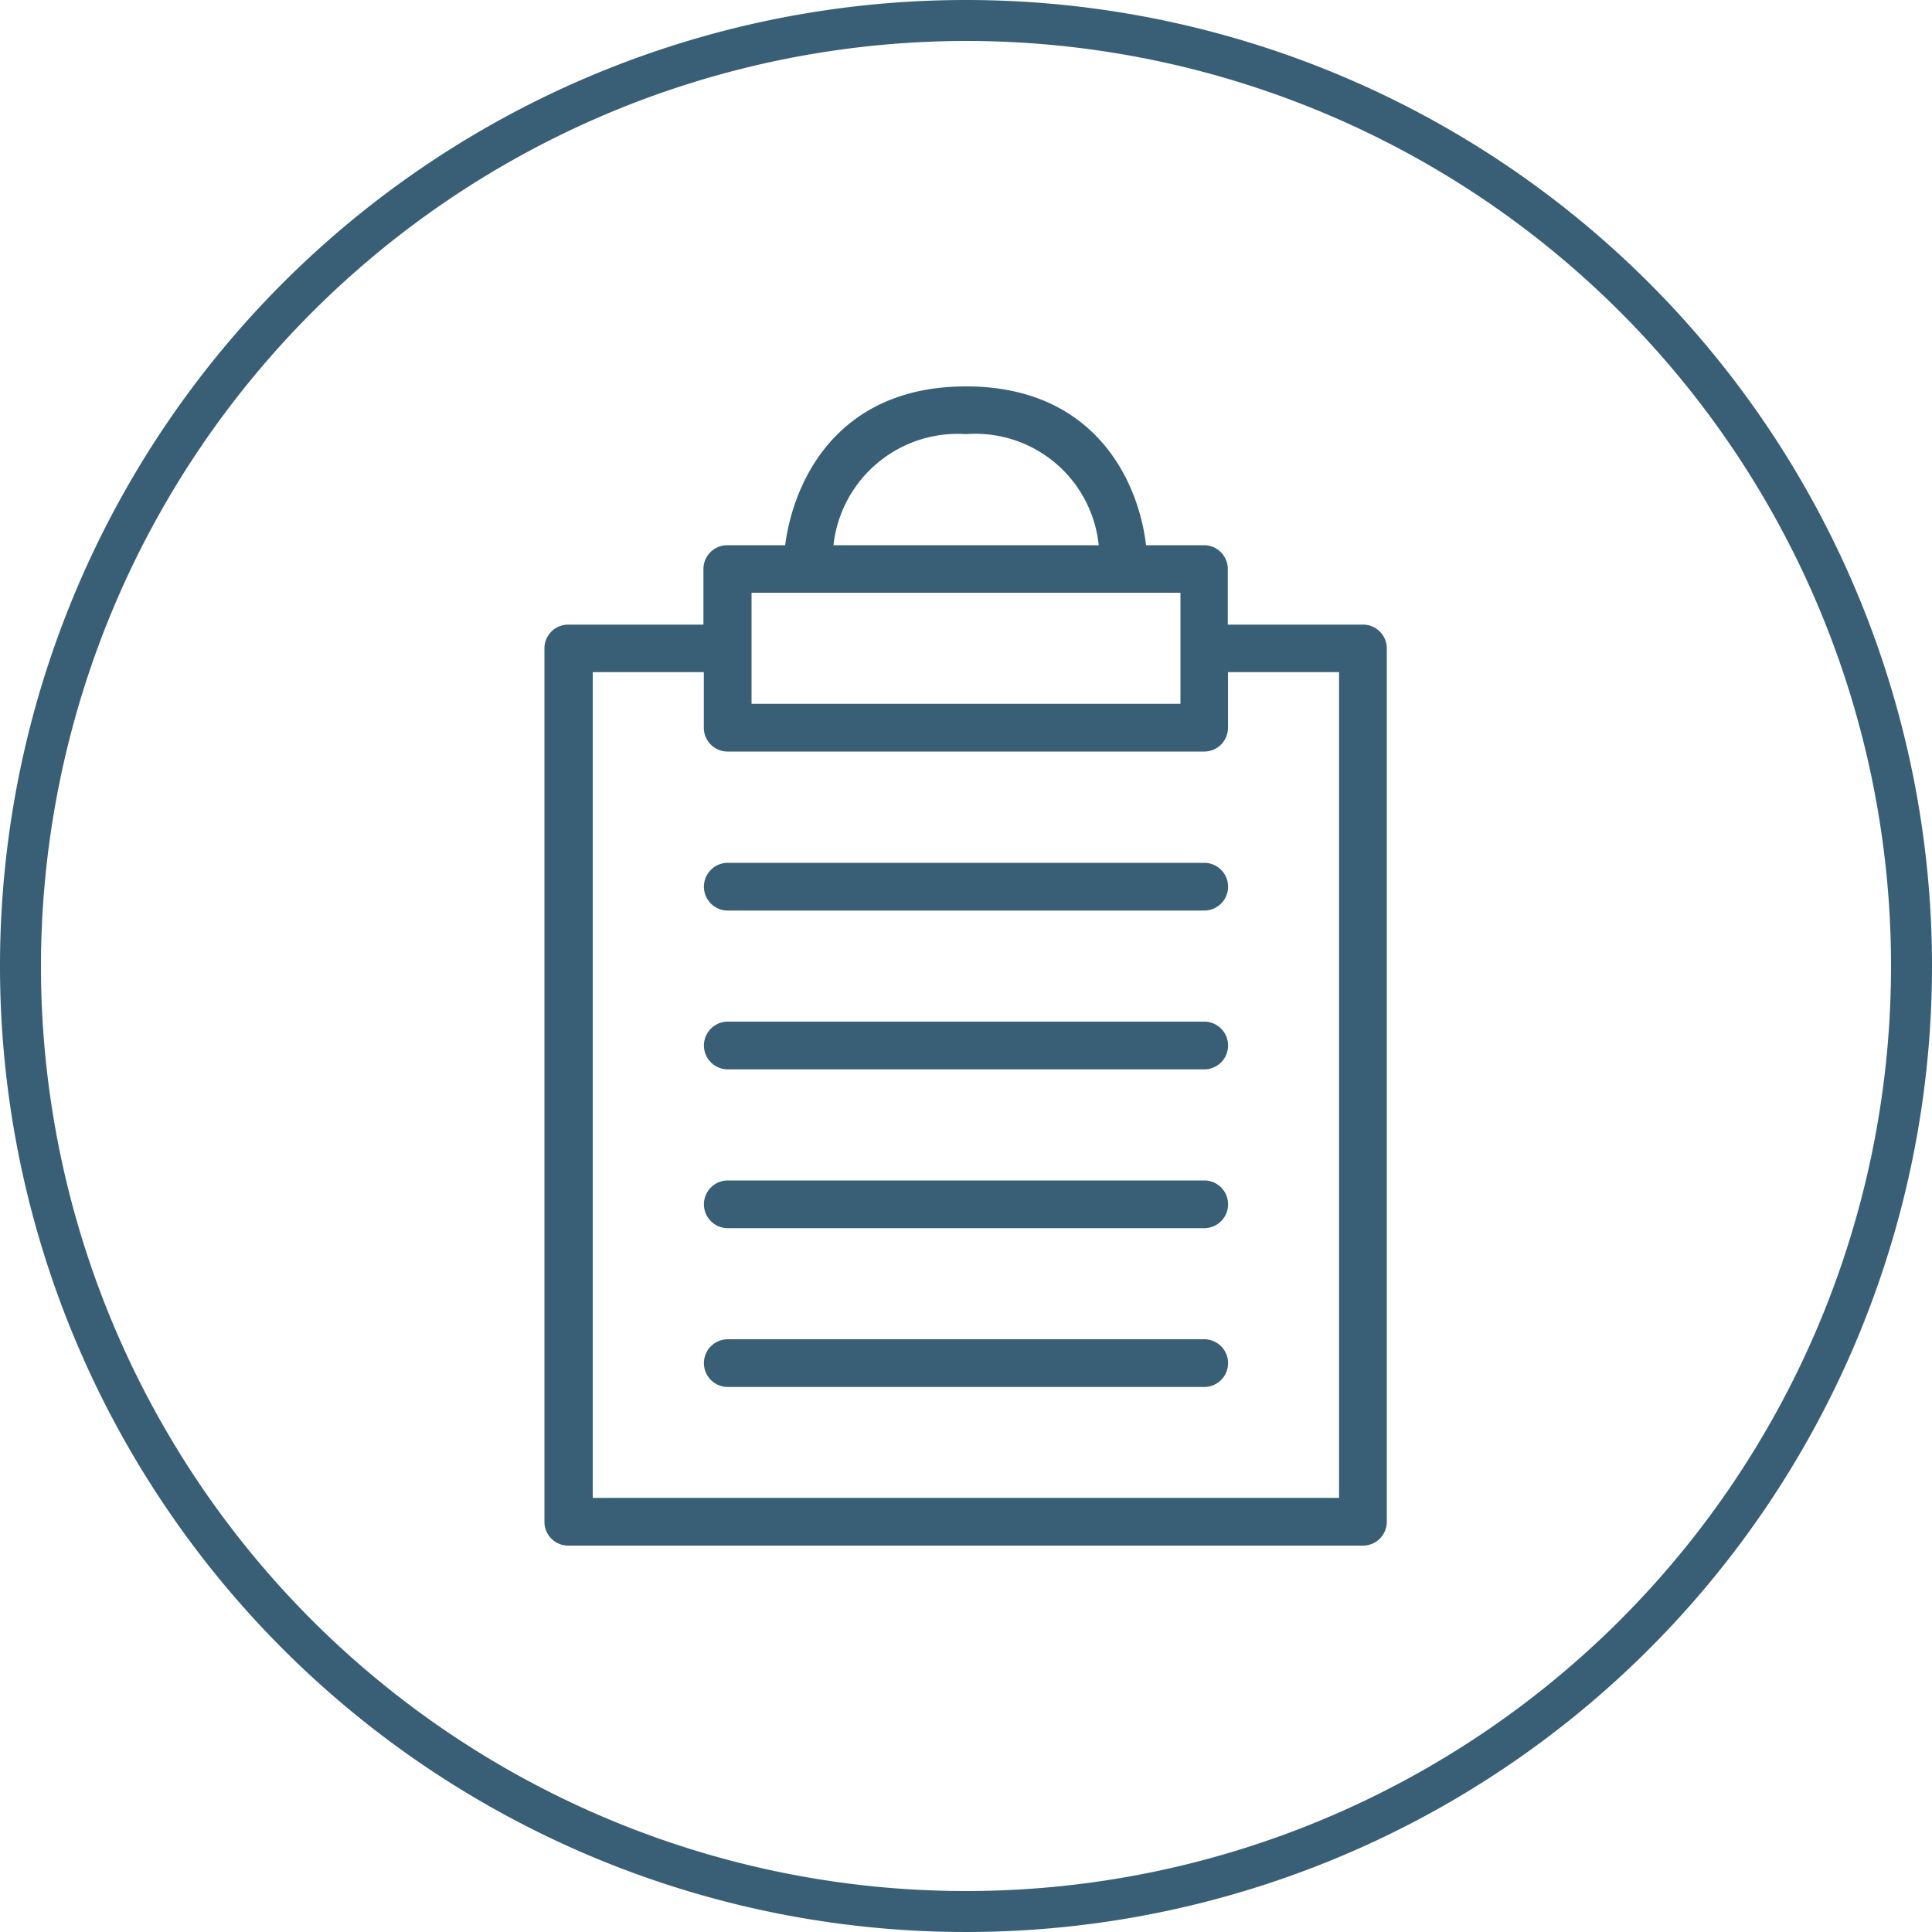
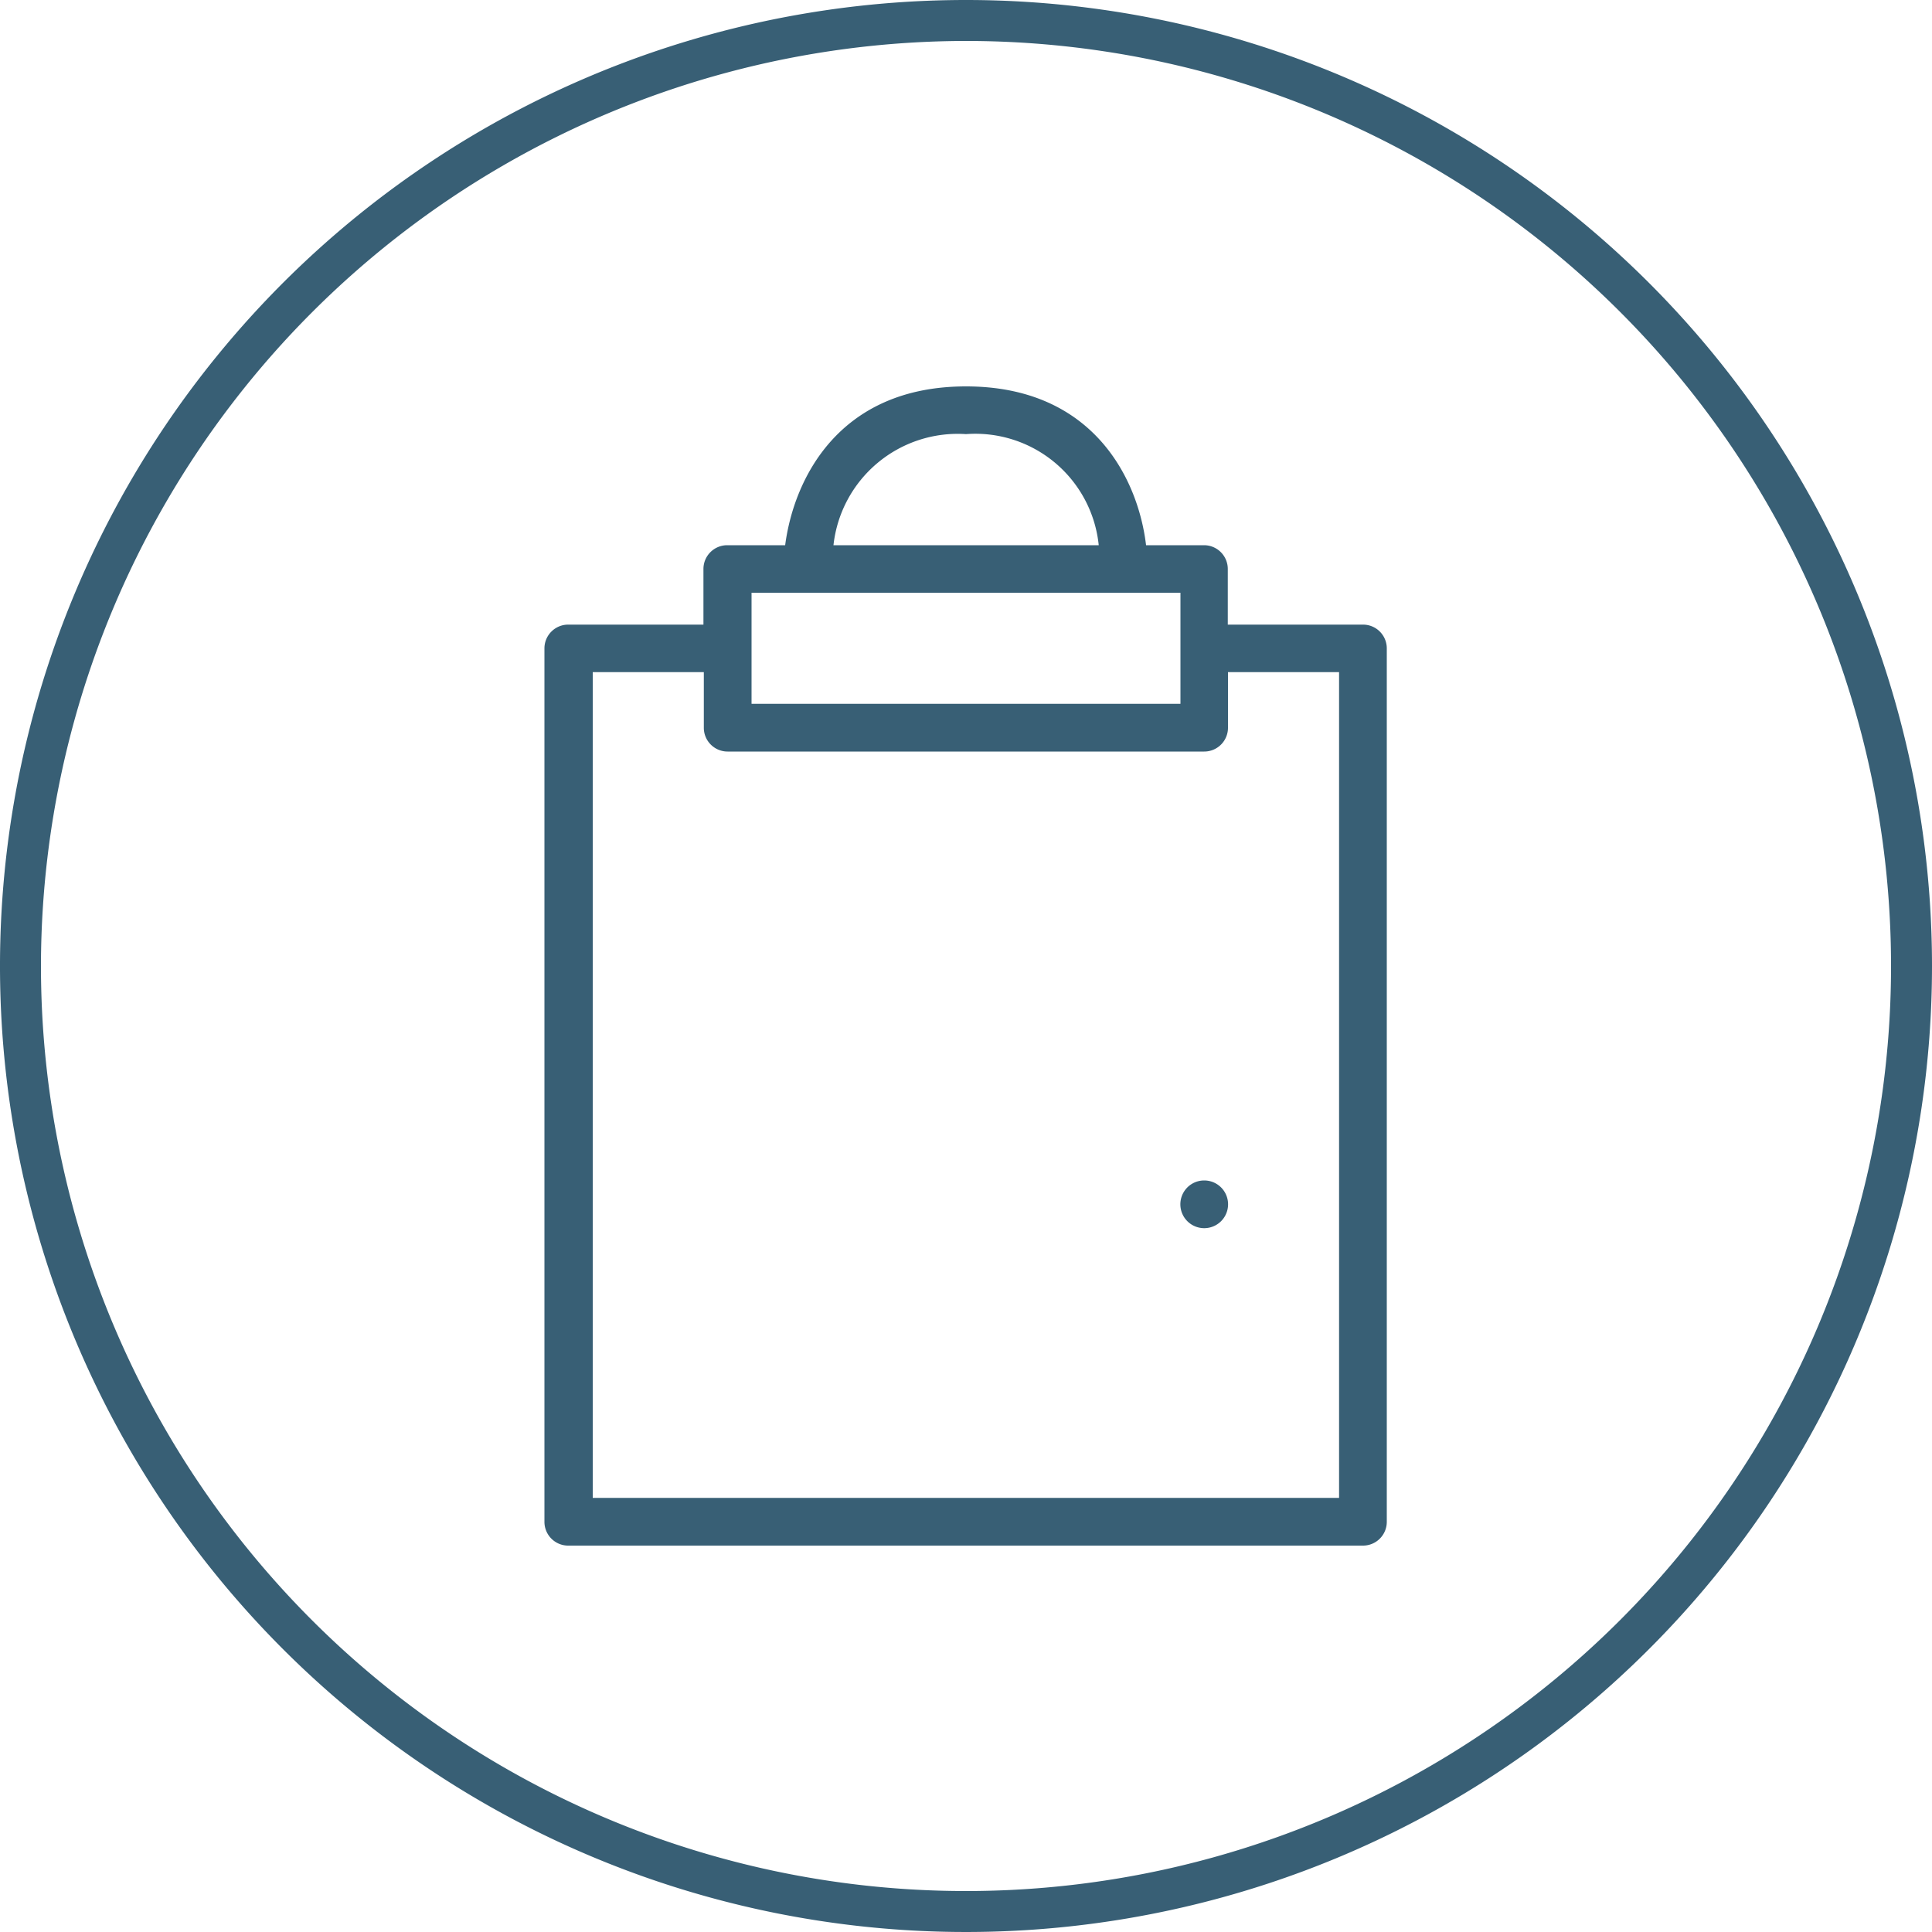
<svg xmlns="http://www.w3.org/2000/svg" viewBox="0 0 100 100">
  <defs>
    <style>.a{fill:#385f75;}</style>
  </defs>
  <title>1</title>
  <path class="a" d="M70.55,32.33h-7V29.45a1.23,1.23,0,0,0-1.23-1.23h-3C58.92,24.84,56.62,20,50,20s-8.92,4.84-9.36,8.22h-3a1.23,1.23,0,0,0-1.23,1.23v2.88h-7a1.23,1.23,0,0,0-1.23,1.23V78.77A1.23,1.23,0,0,0,29.45,80h41.1a1.23,1.23,0,0,0,1.23-1.23V33.56A1.23,1.23,0,0,0,70.55,32.33ZM50,22.47a6.42,6.42,0,0,1,6.87,5.75H43.14A6.47,6.47,0,0,1,50,22.47ZM38.9,30.68H61.1v5.75H38.9V30.68ZM69.32,77.53H30.68V34.79h5.75v2.88a1.23,1.23,0,0,0,1.23,1.23H62.33a1.23,1.23,0,0,0,1.23-1.23V34.79h5.75V77.53Z" />
-   <path class="a" d="M62.33,69.32H37.67a1.23,1.23,0,1,0,0,2.47H62.33A1.23,1.23,0,1,0,62.33,69.32Z" />
-   <path class="a" d="M62.33,61.1H37.67a1.23,1.23,0,1,0,0,2.47H62.33A1.23,1.23,0,1,0,62.33,61.1Z" />
-   <path class="a" d="M62.33,52.88H37.67a1.23,1.23,0,1,0,0,2.47H62.33A1.23,1.23,0,1,0,62.33,52.88Z" />
-   <path class="a" d="M62.33,44.66H37.67a1.23,1.23,0,1,0,0,2.47H62.33A1.23,1.23,0,1,0,62.33,44.66Z" />
+   <path class="a" d="M62.33,61.1a1.23,1.23,0,1,0,0,2.47H62.33A1.23,1.23,0,1,0,62.33,61.1Z" />
  <path class="a" d="M50,2.12A47.88,47.88,0,1,1,2.12,50,47.93,47.93,0,0,1,50,2.12M50,0a50,50,0,1,0,50,50A50,50,0,0,0,50,0h0Z" />
</svg>